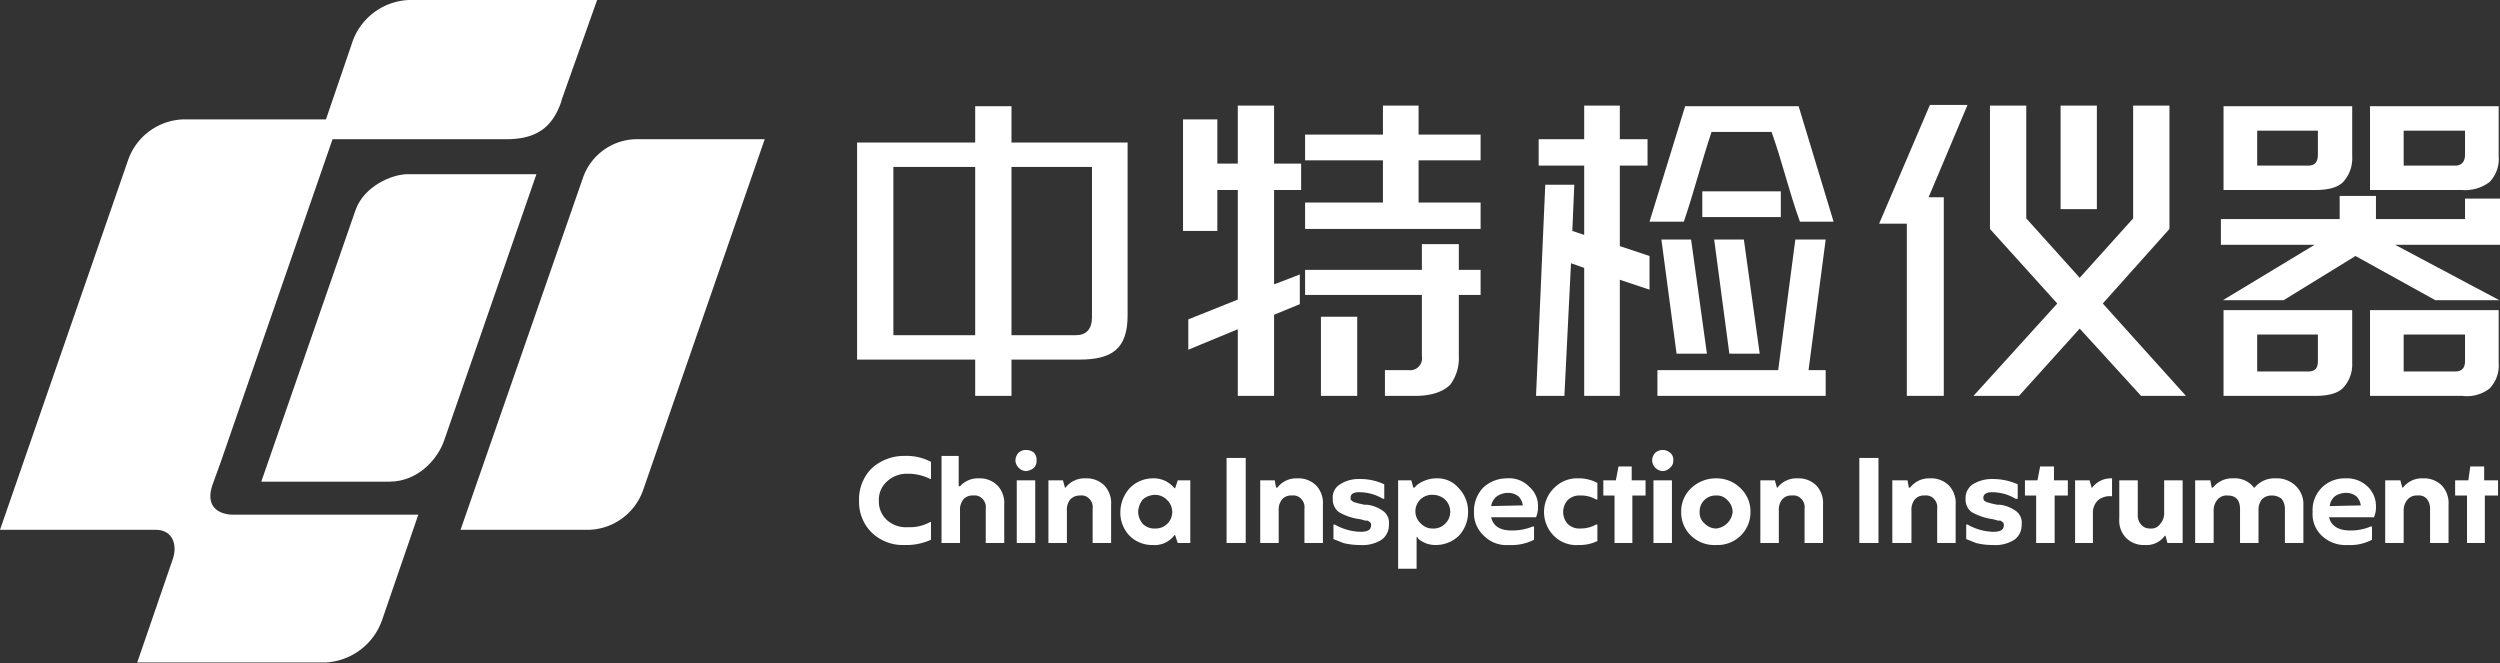
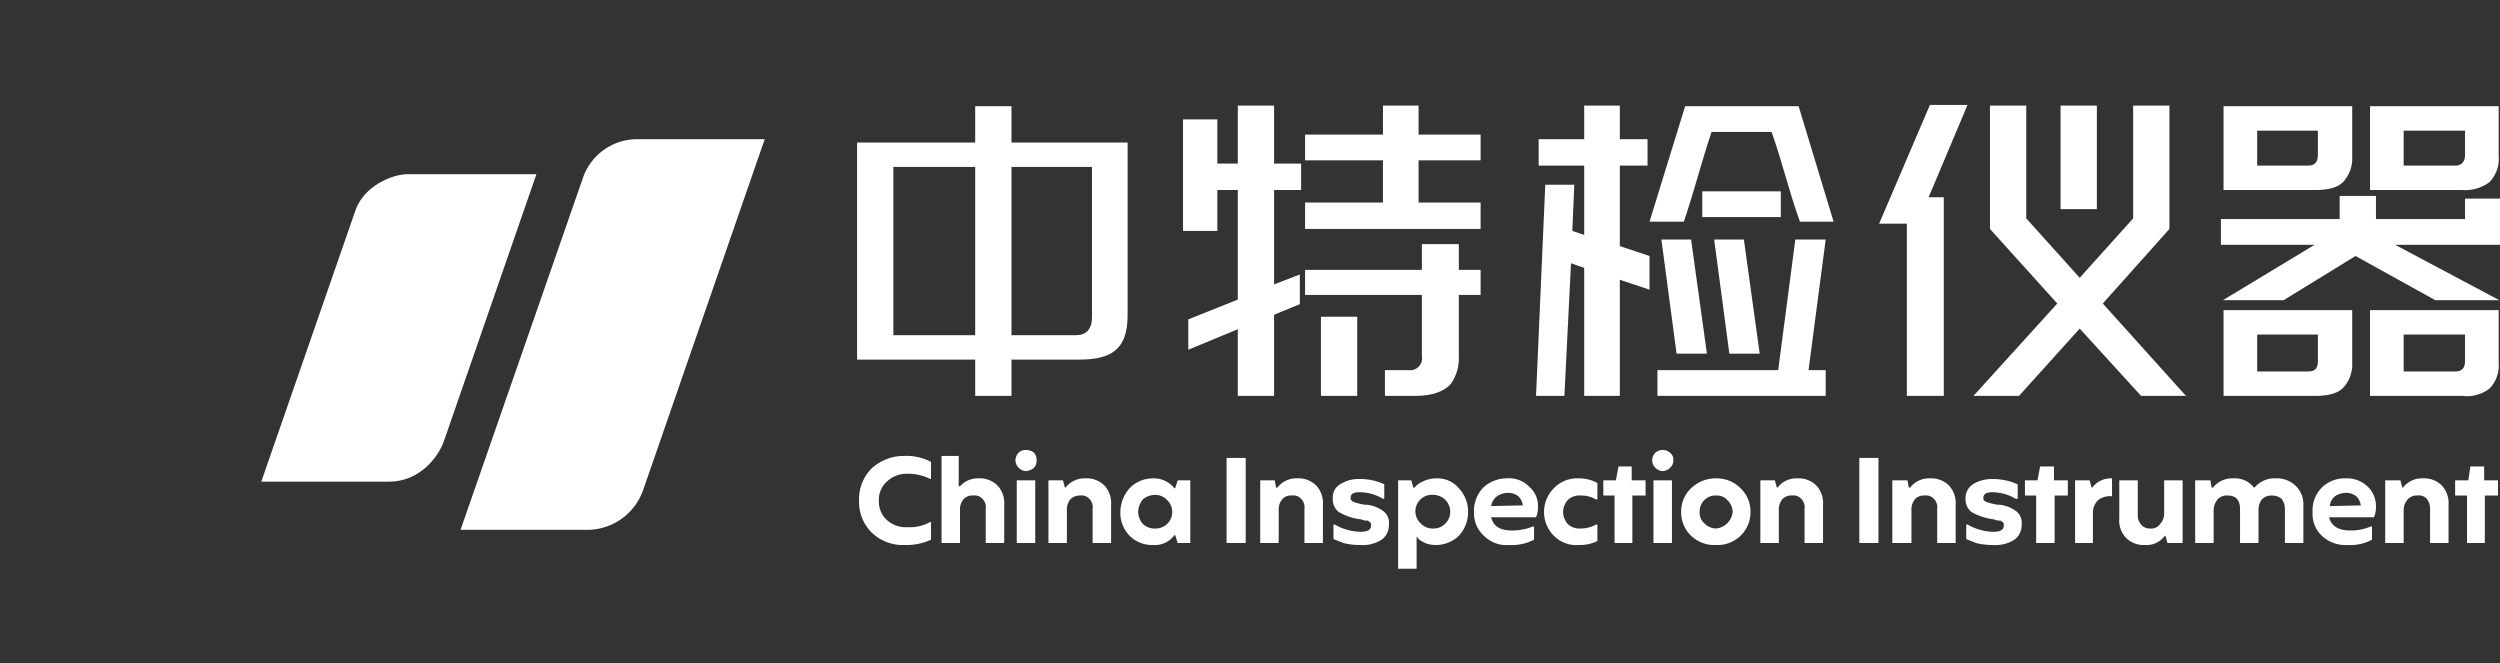
<svg xmlns="http://www.w3.org/2000/svg" id="图层_1" data-name="图层 1" viewBox="0 0 378.9 100.5">
  <rect x="0" y="0" width="378.9" height="100.5" fill="#333333" stroke="none" />
  <defs>
    <style>.cls-1{fill:#fff;}.cls-1,.cls-2,.cls-3,.cls-5{fill-rule:evenodd;}.cls-2{fill:#fff;}.cls-3{fill:#fff;}.cls-4,.cls-5{fill:#fff;}</style>
  </defs>
  <path class="cls-1" d="M316.9,295.6h19.4a9,9,0,0,0,8.3-6.1L363,236.4H343.4a8.7,8.7,0,0,0-8,6Z" transform="translate(-247.1 -215.3)" />
-   <path class="cls-2" d="M332.2,230.5l5.4-15.2H309.1a9.5,9.5,0,0,0-8.5,6.1l-4.1,12H274.7a9.2,9.2,0,0,0-8.2,6.2l-19.4,56h23.6c2.6,0,3.3,2.3,2.6,4.4l-5.4,15.7h28.6a9.6,9.6,0,0,0,8.5-6.4l5.5-16H282.3c-.7,0-4.4-.3-3-4.5h0l1.3-3.6,16.9-48.8h26.3c4.4,0,7-1.6,8.4-5.8Z" transform="translate(-247.1 -215.3)" />
  <path class="cls-3" d="M286.7,288.3h19.4c4.5,0,7.4-3.6,8.3-6.2l14-40.4H308.9c-2.4,0-6.6,1.8-7.9,5.4Z" transform="translate(-247.1 -215.3)" />
  <path class="cls-4" d="M412.6,240.6H400.4v25.5h9.8c1.5,0,2.4-.9,2.4-2.7Zm-17.7-3.7v-5.5h5.5v5.5H418v26.2c0,5.1-2.4,6.7-7.3,6.7H400.4v5.5h-5.5v-5.5H377V236.9Zm-12.4,3.7v25.5h12.4V240.6Z" transform="translate(-247.1 -215.3)" />
  <path class="cls-4" d="M434.7,231.3h5.5v8.8h4.1v4h-4.1v14.3l3.9-1.5v4.5l-3.9,1.6v12.3h-5.5V265.2l-7.5,3.1v-4.6l7.5-3V244.1h-3.1v6.2h-5.2V233.4h5.2v6.7h3.1Zm12.6,32h5.5v12h-5.5Zm-2.4-3.3v-3.8h17.7v-3.9h5.6v3.9h3.3V260h-3.3v9.3a6.7,6.7,0,0,1-1.3,4.3c-1.1,1.1-2.9,1.7-5.3,1.7H457v-3.9h3.6a1.8,1.8,0,0,0,2-2.1V260Zm11.8-28.7h5.4v4.4h9.4v3.9h-9.4V246h9.4v4H444.9v-4h11.8v-6.4H444.9v-3.9h11.8Z" transform="translate(-247.1 -215.3)" />
  <path class="cls-4" d="M539.4,245.2h2.3v30.1h-5.6V249.2h-4.2l7.7-18h5.7Zm9.3,4.8V231.3h5.5v17.1l8.1,9,8.1-9V231.3h5.5V250l-10.1,11.3,12.6,14h-6.8l-9.3-10.2-9.2,10.2h-6.9l12.7-14Zm10.7-18.7h5.5V247h-5.5Z" transform="translate(-247.1 -215.3)" />
  <path class="cls-4" d="M584.1,231.4h19.5V239a5.3,5.3,0,0,1-1.3,3.8c-.8.9-2.3,1.3-4.3,1.3H584.1Zm36.6,14H626v7H610.1l15.8,8.4h-9.7l-12.1-6.7-10.9,6.7H584l13.9-8.4H583.7v-3.9h18V245h5.5v3.5h13.5Zm-9.3-14h14.4V239a5,5,0,0,1-1.4,3.9,6.1,6.1,0,0,1-4.1,1.2h-14V231.4h5.1Zm1.5,3.7h-1.5v5.3h7.8c1,0,1.5-.6,1.5-1.7v-3.6h-7.8Zm-23.7,0v5.3h7.7c1.1,0,1.5-.6,1.5-1.7v-3.6h-9.2Zm22.2,27.2h14.4v8a5,5,0,0,1-1.4,3.9,5.6,5.6,0,0,1-4.1,1.1h-14v-13h5.1Zm1.5,3.7h-1.5v5.6h7.8c1,0,1.5-.5,1.5-1.6v-4h-7.8Zm-23.7-3.7h14.4v8a5.2,5.2,0,0,1-1.3,3.7c-.8.9-2.3,1.3-4.3,1.3H584.1v-13h5.1Zm1.6,3.7h-1.6v5.6h7.7c1.1,0,1.5-.5,1.5-1.6v-4h-7.6Z" transform="translate(-247.1 -215.3)" />
  <path class="cls-5" d="M505.1,244.3H517v3.9H505.1Zm1.8,7.3h4.5l2.4,17.3h-4.6Zm-9.8-2.7,5.4-17.5h17.2l5.3,17.5h-5.1c-1.7-4.7-2.6-8.8-4.3-13.6h-9.1c-1.6,4.8-2.6,8.9-4.2,13.6Zm-11.7,1.4,1.8.6V240.4h-6.9v-4h6.9v-5.1h5.4v5.1h4.2v4h-4.2v12.2l4.5,1.5v5.1l-4.5-1.5v17.6h-5.4V255.9l-2-.7-1,20.1h-4.3l1.4-32h4.4Zm13.5,1.3h4.5l2.4,17.3h-4.6Zm-.6,23.7v-3.9h18.3l2.6-19.8h4.6l-2.6,19.8h2.6v3.9Z" transform="translate(-247.1 -215.3)" />
  <path class="cls-4" d="M384.2,297.9a6.8,6.8,0,0,1-5-1.9,6.5,6.5,0,0,1-1.9-4.8,6.6,6.6,0,0,1,1.9-4.9,7.2,7.2,0,0,1,5-1.9,7.9,7.9,0,0,1,4,.9v2.6h-.1a7.4,7.4,0,0,0-3.4-.8,4.4,4.4,0,0,0-3.2,1.2,3.7,3.7,0,0,0-1.2,2.9,3.8,3.8,0,0,0,1.2,2.9,4.3,4.3,0,0,0,3.2,1.1,6.3,6.3,0,0,0,3.4-.8h.1v2.7a8.9,8.9,0,0,1-4,.8Zm5.6-.3V284.4h2.6V289h.2a3.6,3.6,0,0,1,2.8-1.2,3.8,3.8,0,0,1,2.9,1.1,3.9,3.9,0,0,1,1,2.9v5.8h-2.8v-5.2a1.8,1.8,0,0,0-.5-1.5,1.6,1.6,0,0,0-1.4-.5,1.8,1.8,0,0,0-1.5.6,2.5,2.5,0,0,0-.5,1.7v4.9Zm12.8-10.9a1.7,1.7,0,0,1-1.6-1.6,1.7,1.7,0,0,1,.5-1.2,1.5,1.5,0,0,1,1.1-.4,1.9,1.9,0,0,1,1.2.4,1.6,1.6,0,0,1,.4,1.2,1.5,1.5,0,0,1-.4,1.1,2.1,2.1,0,0,1-1.2.5Zm-1.4,10.9v-9.5H404v9.5Zm4.8,0v-9.5h2.2l.3,1.1h.1a3.6,3.6,0,0,1,3-1.4,3.8,3.8,0,0,1,2.9,1.1,3.9,3.9,0,0,1,1,2.9v5.8h-2.8v-5.2a1.8,1.8,0,0,0-.5-1.5,1.6,1.6,0,0,0-1.4-.5,2,2,0,0,0-1.5.6,2.5,2.5,0,0,0-.5,1.7v4.9Zm15.8.3a4.8,4.8,0,0,1-3.5-1.4,5,5,0,0,1-1.4-3.5,5.5,5.5,0,0,1,1.4-3.7,4.9,4.9,0,0,1,3.5-1.5,4,4,0,0,1,3.3,1.5h.1l.4-1.2h1.9v9.5h-1.9l-.4-1.2h-.1a3.7,3.7,0,0,1-3.3,1.5Zm-1.5-3.2a2.5,2.5,0,0,0,1.9.7,2.5,2.5,0,0,0,1.8-4.3,2.5,2.5,0,0,0-1.8-.8,2.9,2.9,0,0,0-1.9.7,3.2,3.2,0,0,0-.7,1.9,2.9,2.9,0,0,0,.7,1.8Zm12.7,2.9V284.7h2.9v12.9Zm5.1,0v-9.5h2.2l.2,1.1h.2a3.6,3.6,0,0,1,3-1.4,3.8,3.8,0,0,1,2.9,1.1,3.9,3.9,0,0,1,1,2.9v5.8h-2.8v-5.2a1.8,1.8,0,0,0-.5-1.5,1.6,1.6,0,0,0-1.4-.5,1.8,1.8,0,0,0-1.5.6,2.5,2.5,0,0,0-.5,1.7v4.9Zm16.2-5.8a5.2,5.2,0,0,1,2.5,1,2.2,2.2,0,0,1,.8,2,2.7,2.7,0,0,1-1.1,2.3,5.4,5.4,0,0,1-3.3.8,10.1,10.1,0,0,1-2.5-.3l-1.5-.6v-2.2h.2a8.2,8.2,0,0,0,3.9,1.1c1.1,0,1.6-.3,1.6-1a.6.6,0,0,0-.1-.4l-.4-.3H454l-.7-.2a8.4,8.4,0,0,1-3.3-1.1,2.4,2.4,0,0,1-.9-2,2.3,2.3,0,0,1,1.1-2.2,5.2,5.2,0,0,1,2.9-.8,8.6,8.6,0,0,1,3.8.8v2.2h-.2a7,7,0,0,0-3.6-1c-.9,0-1.3.3-1.3.8s0,.3.1.4.2.2.4.3l.7.2.9.2h.4Zm4.7,9.7V288.1h2l.3,1.1h.2a2.9,2.9,0,0,1,1.2-.9,4.6,4.6,0,0,1,2.1-.5,4.2,4.2,0,0,1,3.4,1.5,5.1,5.1,0,0,1,1.4,3.6,5.2,5.2,0,0,1-1.4,3.6,5,5,0,0,1-3.5,1.4,4.1,4.1,0,0,1-1.6-.3c-.6-.3-1-.5-1.2-.9h-.1v4.8Zm5.3-6.1a2.4,2.4,0,0,0,1.8-.7,2.5,2.5,0,0,0,.8-1.8,2.6,2.6,0,0,0-.8-1.9,2.7,2.7,0,0,0-1.8-.7,2.5,2.5,0,0,0-1.8,4.4,2.4,2.4,0,0,0,1.8.7Zm15.9-3.3a3.8,3.8,0,0,1-.3,1.6h-6.8c.3,1.3,1.3,2,3.1,2a8.3,8.3,0,0,0,3.2-.6h.2v2a7.4,7.4,0,0,1-3.8.8,4.8,4.8,0,0,1-3.8-1.4,4.6,4.6,0,0,1-1.5-3.6,5.1,5.1,0,0,1,1.4-3.7,5.2,5.2,0,0,1,3.6-1.4,4.2,4.2,0,0,1,3.4,1.3,3.8,3.8,0,0,1,1.3,3Zm-2.3-.2h0a2.3,2.3,0,0,0-.7-1.4,2.5,2.5,0,0,0-1.6-.5,3,3,0,0,0-1.6.5,2.3,2.3,0,0,0-.9,1.5Zm8.5,6a4.8,4.8,0,0,1-3.8-1.4,5.1,5.1,0,0,1,0-7.2,4.9,4.9,0,0,1,3.8-1.5,5.8,5.8,0,0,1,2.8.7V291H489a4.5,4.5,0,0,0-2.4-.6,2.5,2.5,0,0,0-1.9.7,2.7,2.7,0,0,0,0,3.6,2.5,2.5,0,0,0,1.9.7,4.8,4.8,0,0,0,2.4-.6h.2v2.5a6.1,6.1,0,0,1-2.8.6Zm10.1-9.8v2.3h-2v7.2h-2.7v-7.2h-1.7v-2.3H492l.4-2.1h2v2.1Zm2.6-1.4a1.7,1.7,0,0,1-1.6-1.6,1.7,1.7,0,0,1,.5-1.2,1.7,1.7,0,0,1,2.2,0,1.3,1.3,0,0,1,.5,1.2,1.3,1.3,0,0,1-.5,1.1,1.6,1.6,0,0,1-1.1.5Zm-1.4,10.9v-9.5h2.8v9.5Zm13.2-1.1a5,5,0,0,1-3.7,1.4,5.1,5.1,0,0,1-3.8-1.4,4.9,4.9,0,0,1-1.5-3.6,4.8,4.8,0,0,1,1.5-3.6,5.4,5.4,0,0,1,3.8-1.5,5.1,5.1,0,0,1,3.7,1.5,4.8,4.8,0,0,1,1.5,3.6,4.9,4.9,0,0,1-1.5,3.6Zm-3.7-1.1a2.8,2.8,0,0,0,2.5-2.5,2.5,2.5,0,0,0-.8-1.8,2.1,2.1,0,0,0-1.7-.7,2.4,2.4,0,0,0-2.5,2.5,2.1,2.1,0,0,0,.7,1.7,2.5,2.5,0,0,0,1.8.8Zm6.7,2.2v-9.5h2.2l.3,1.1h.1a3.6,3.6,0,0,1,3-1.4,3.8,3.8,0,0,1,2.9,1.1,3.9,3.9,0,0,1,1,2.9v5.8h-2.8v-5.2a1.8,1.8,0,0,0-.5-1.5,1.6,1.6,0,0,0-1.4-.5,1.8,1.8,0,0,0-1.5.6,2.5,2.5,0,0,0-.5,1.7v4.9Zm15,0V284.7h2.9v12.9Zm5,0v-9.5h2.3l.2,1.1h.2a3.6,3.6,0,0,1,3-1.4,3.8,3.8,0,0,1,2.9,1.1,3.9,3.9,0,0,1,1,2.9v5.8h-2.8v-5.2a1.8,1.8,0,0,0-.5-1.5,1.6,1.6,0,0,0-1.4-.5,1.8,1.8,0,0,0-1.5.6,2.5,2.5,0,0,0-.5,1.7v4.9Zm16.3-5.8a5.2,5.2,0,0,1,2.5,1,2.2,2.2,0,0,1,.8,2,2.7,2.7,0,0,1-1.1,2.3,5.4,5.4,0,0,1-3.3.8,10.1,10.1,0,0,1-2.5-.3l-1.5-.6v-2.2h.2a8.2,8.2,0,0,0,3.9,1.1c1.1,0,1.6-.3,1.6-1a.6.6,0,0,0-.1-.4l-.4-.3h-.4l-.7-.2a9,9,0,0,1-3.3-1.1,2.4,2.4,0,0,1-.9-2,2.5,2.5,0,0,1,1.1-2.2,5.5,5.5,0,0,1,2.9-.8,9.3,9.3,0,0,1,3.9.8v2.2h-.3a7,7,0,0,0-3.6-1c-.8,0-1.3.3-1.3.8s.1.3.1.4.2.2.4.3l.7.2.9.2h.4Zm10.3-3.7v2.3h-2v7.2h-2.8v-7.2H554v-2.3h1.9l.4-2.1h2.1v2.1Zm1.1,9.5v-9.5h2.2l.3,1.1h.1a3.5,3.5,0,0,1,2.7-1.4h.3v2.7h-.3a2.8,2.8,0,0,0-1.8.6,2.6,2.6,0,0,0-.8,2v4.5Zm10.6.3a3.8,3.8,0,0,1-2.9-1.1,3.8,3.8,0,0,1-1-2.9v-5.8h2.8v5.2a2.1,2.1,0,0,0,.5,1.5,1.7,1.7,0,0,0,1.4.6,1.6,1.6,0,0,0,1.5-.7,2.3,2.3,0,0,0,.6-1.6v-5h2.8v9.5h-2.3l-.3-1.1h-.1a3.4,3.4,0,0,1-3,1.4ZM592,287.8a4.1,4.1,0,0,1,3.1,1.2,3.8,3.8,0,0,1,1.1,2.8v5.8h-2.8v-5.1a2.5,2.5,0,0,0-.5-1.6,2.3,2.3,0,0,0-1.5-.5,2,2,0,0,0-1.5.6,2.5,2.5,0,0,0-.5,1.5v5.1h-2.8v-5.1c0-1.4-.6-2.1-1.9-2.1a1.8,1.8,0,0,0-1.5.6,2.5,2.5,0,0,0-.6,1.7v4.9h-2.8v-9.5h2.3l.2,1.1h.2a3.7,3.7,0,0,1,3.1-1.4,3.6,3.6,0,0,1,3.1,1.4h.1a3.9,3.9,0,0,1,3.2-1.4Zm15.2,4.3a3.8,3.8,0,0,1-.3,1.6h-6.8c.3,1.3,1.4,2,3.2,2a7.8,7.8,0,0,0,3.1-.6h.2v2a7,7,0,0,1-3.7.8,5.2,5.2,0,0,1-3.9-1.4,4.5,4.5,0,0,1-1.4-3.6,4.8,4.8,0,0,1,1.4-3.7,4.9,4.9,0,0,1,3.6-1.4,4.5,4.5,0,0,1,3.4,1.3,4.1,4.1,0,0,1,1.2,3Zm-2.3-.2h0a2.3,2.3,0,0,0-.7-1.4,2.5,2.5,0,0,0-1.6-.5,3,3,0,0,0-1.6.5,2.2,2.2,0,0,0-.8,1.5Zm3.7,5.7v-9.5h2.3l.3,1.1h.1a3.6,3.6,0,0,1,3-1.4,3.8,3.8,0,0,1,2.9,1.1,3.9,3.9,0,0,1,1,2.9v5.8h-2.8v-5.2a2.3,2.3,0,0,0-.5-1.5,1.6,1.6,0,0,0-1.4-.5,1.8,1.8,0,0,0-1.5.6,2.5,2.5,0,0,0-.6,1.7v4.9Zm17.1-9.5v2.3h-2v7.2H621v-7.2h-1.8v-2.3h2l.3-2.1h2.1v2.1Z" transform="translate(-247.1 -215.3)" />
</svg>